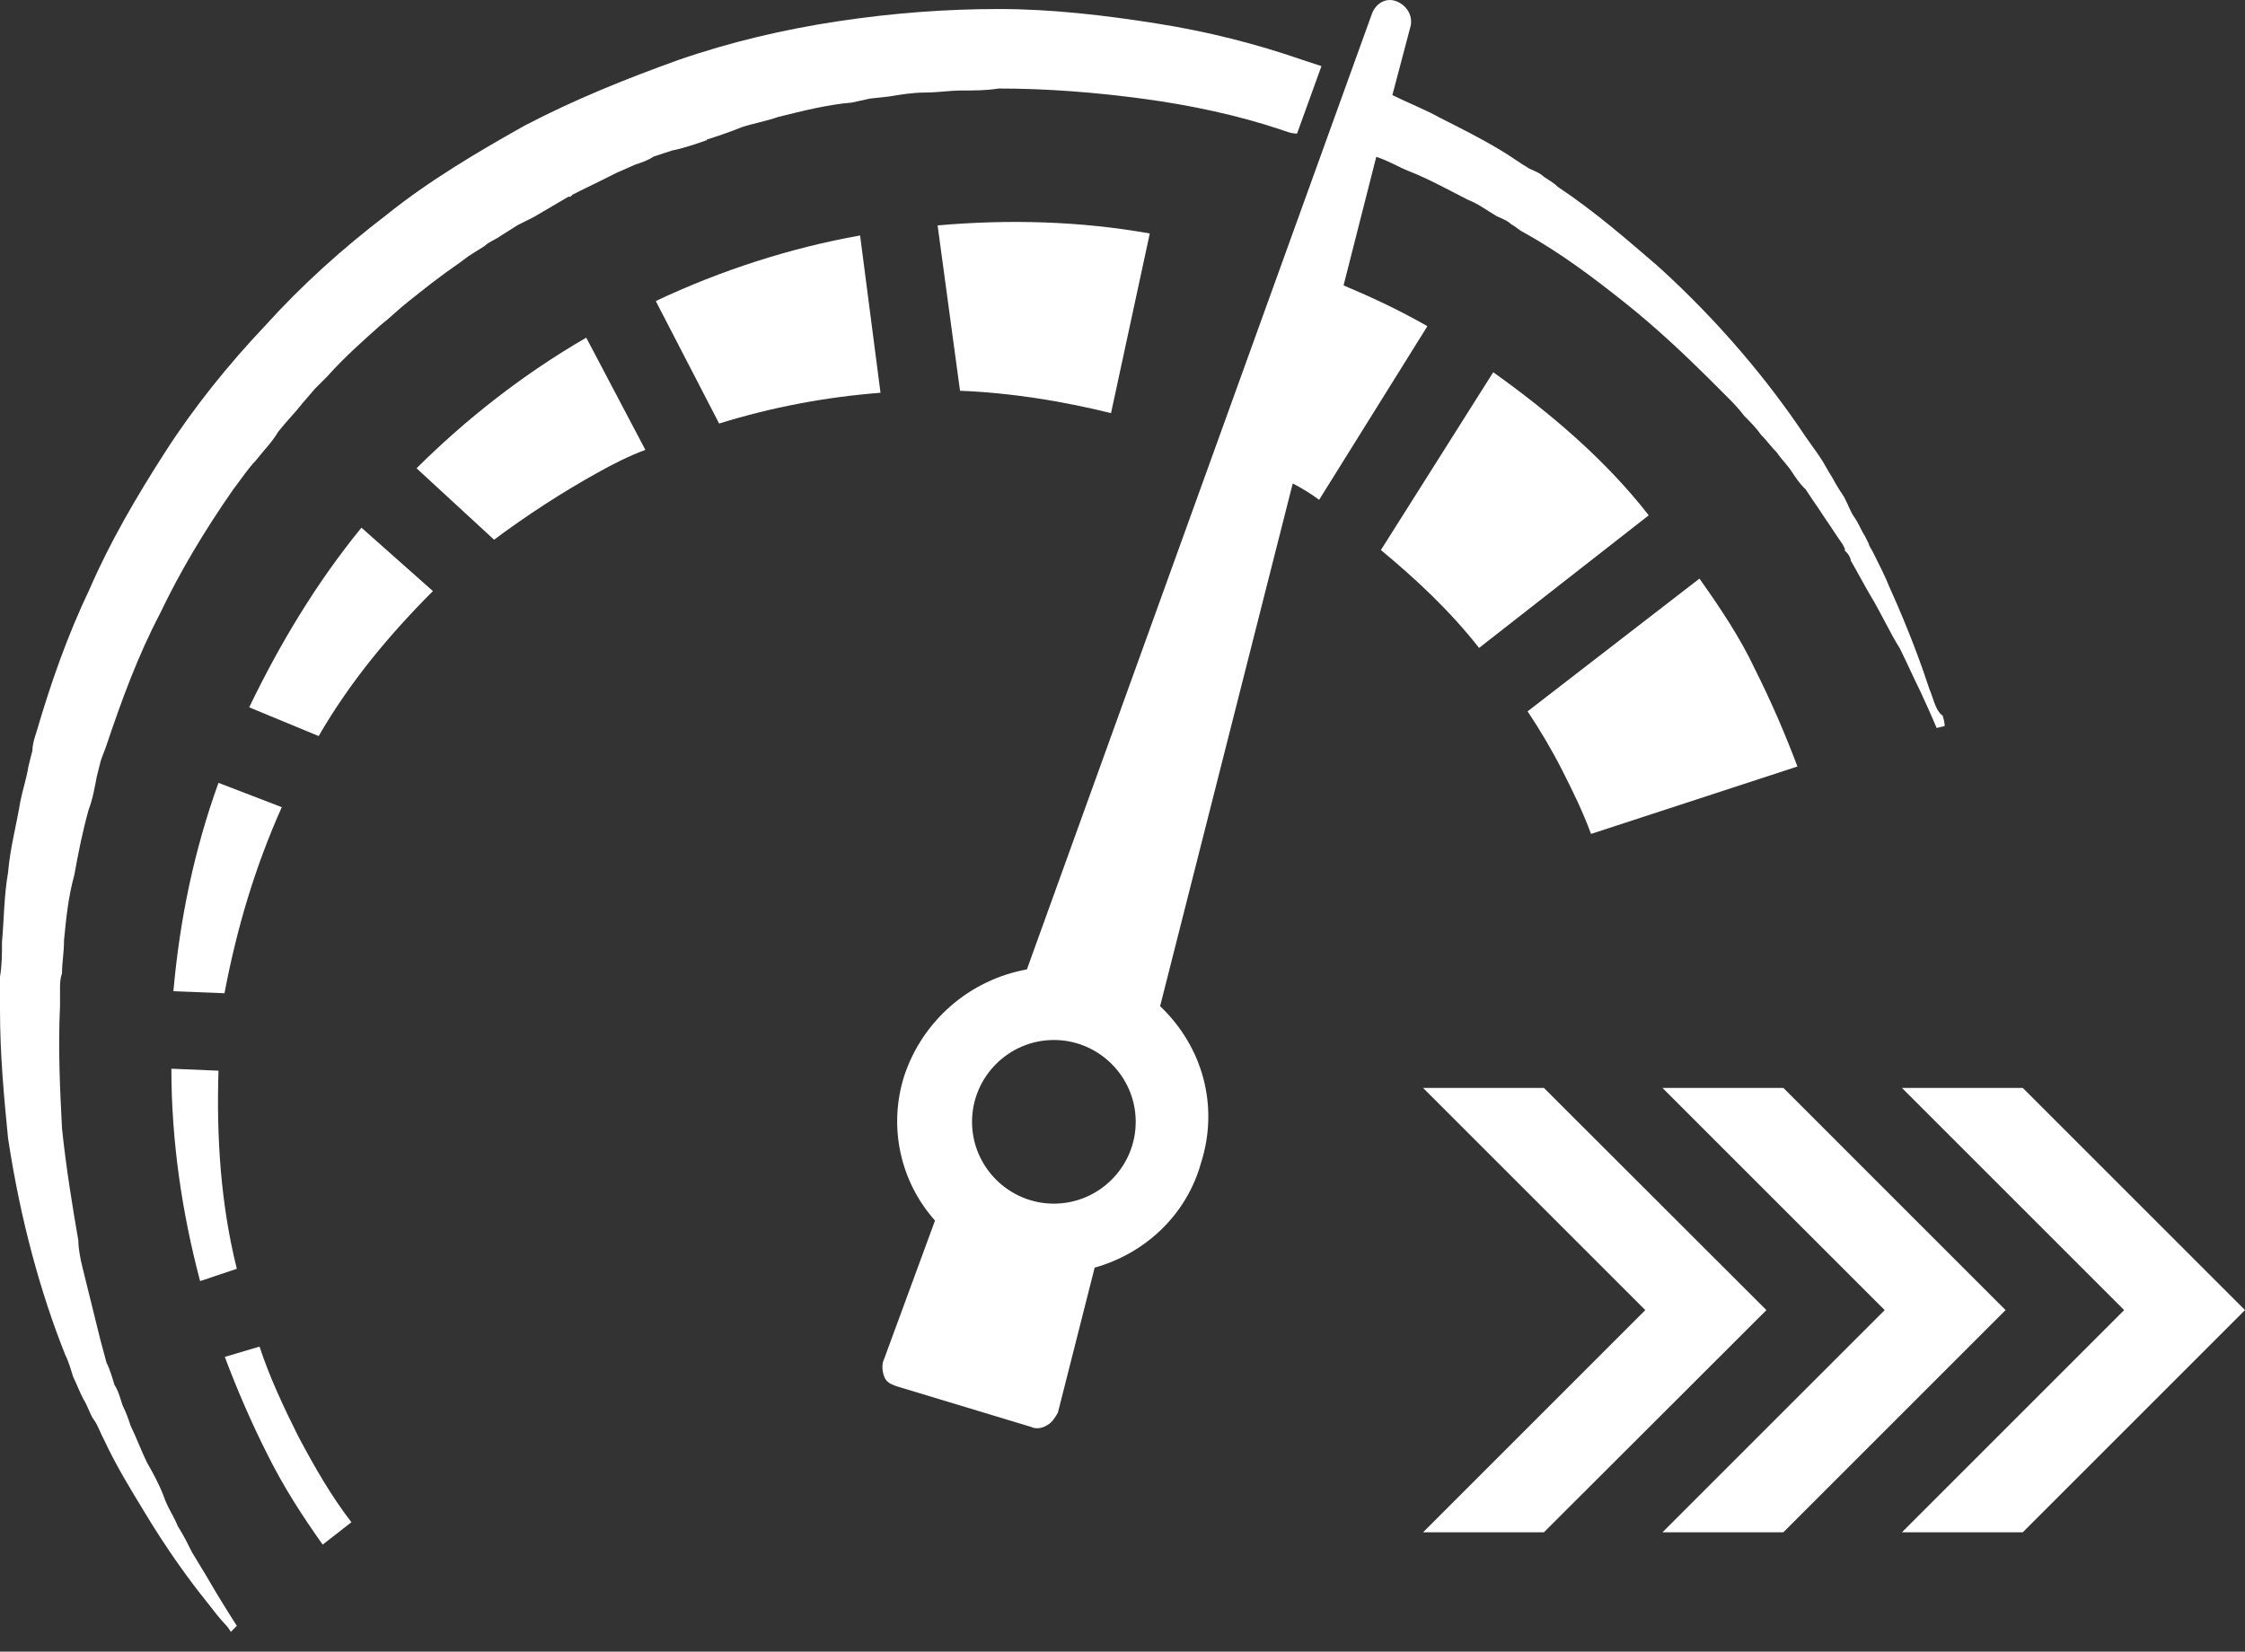
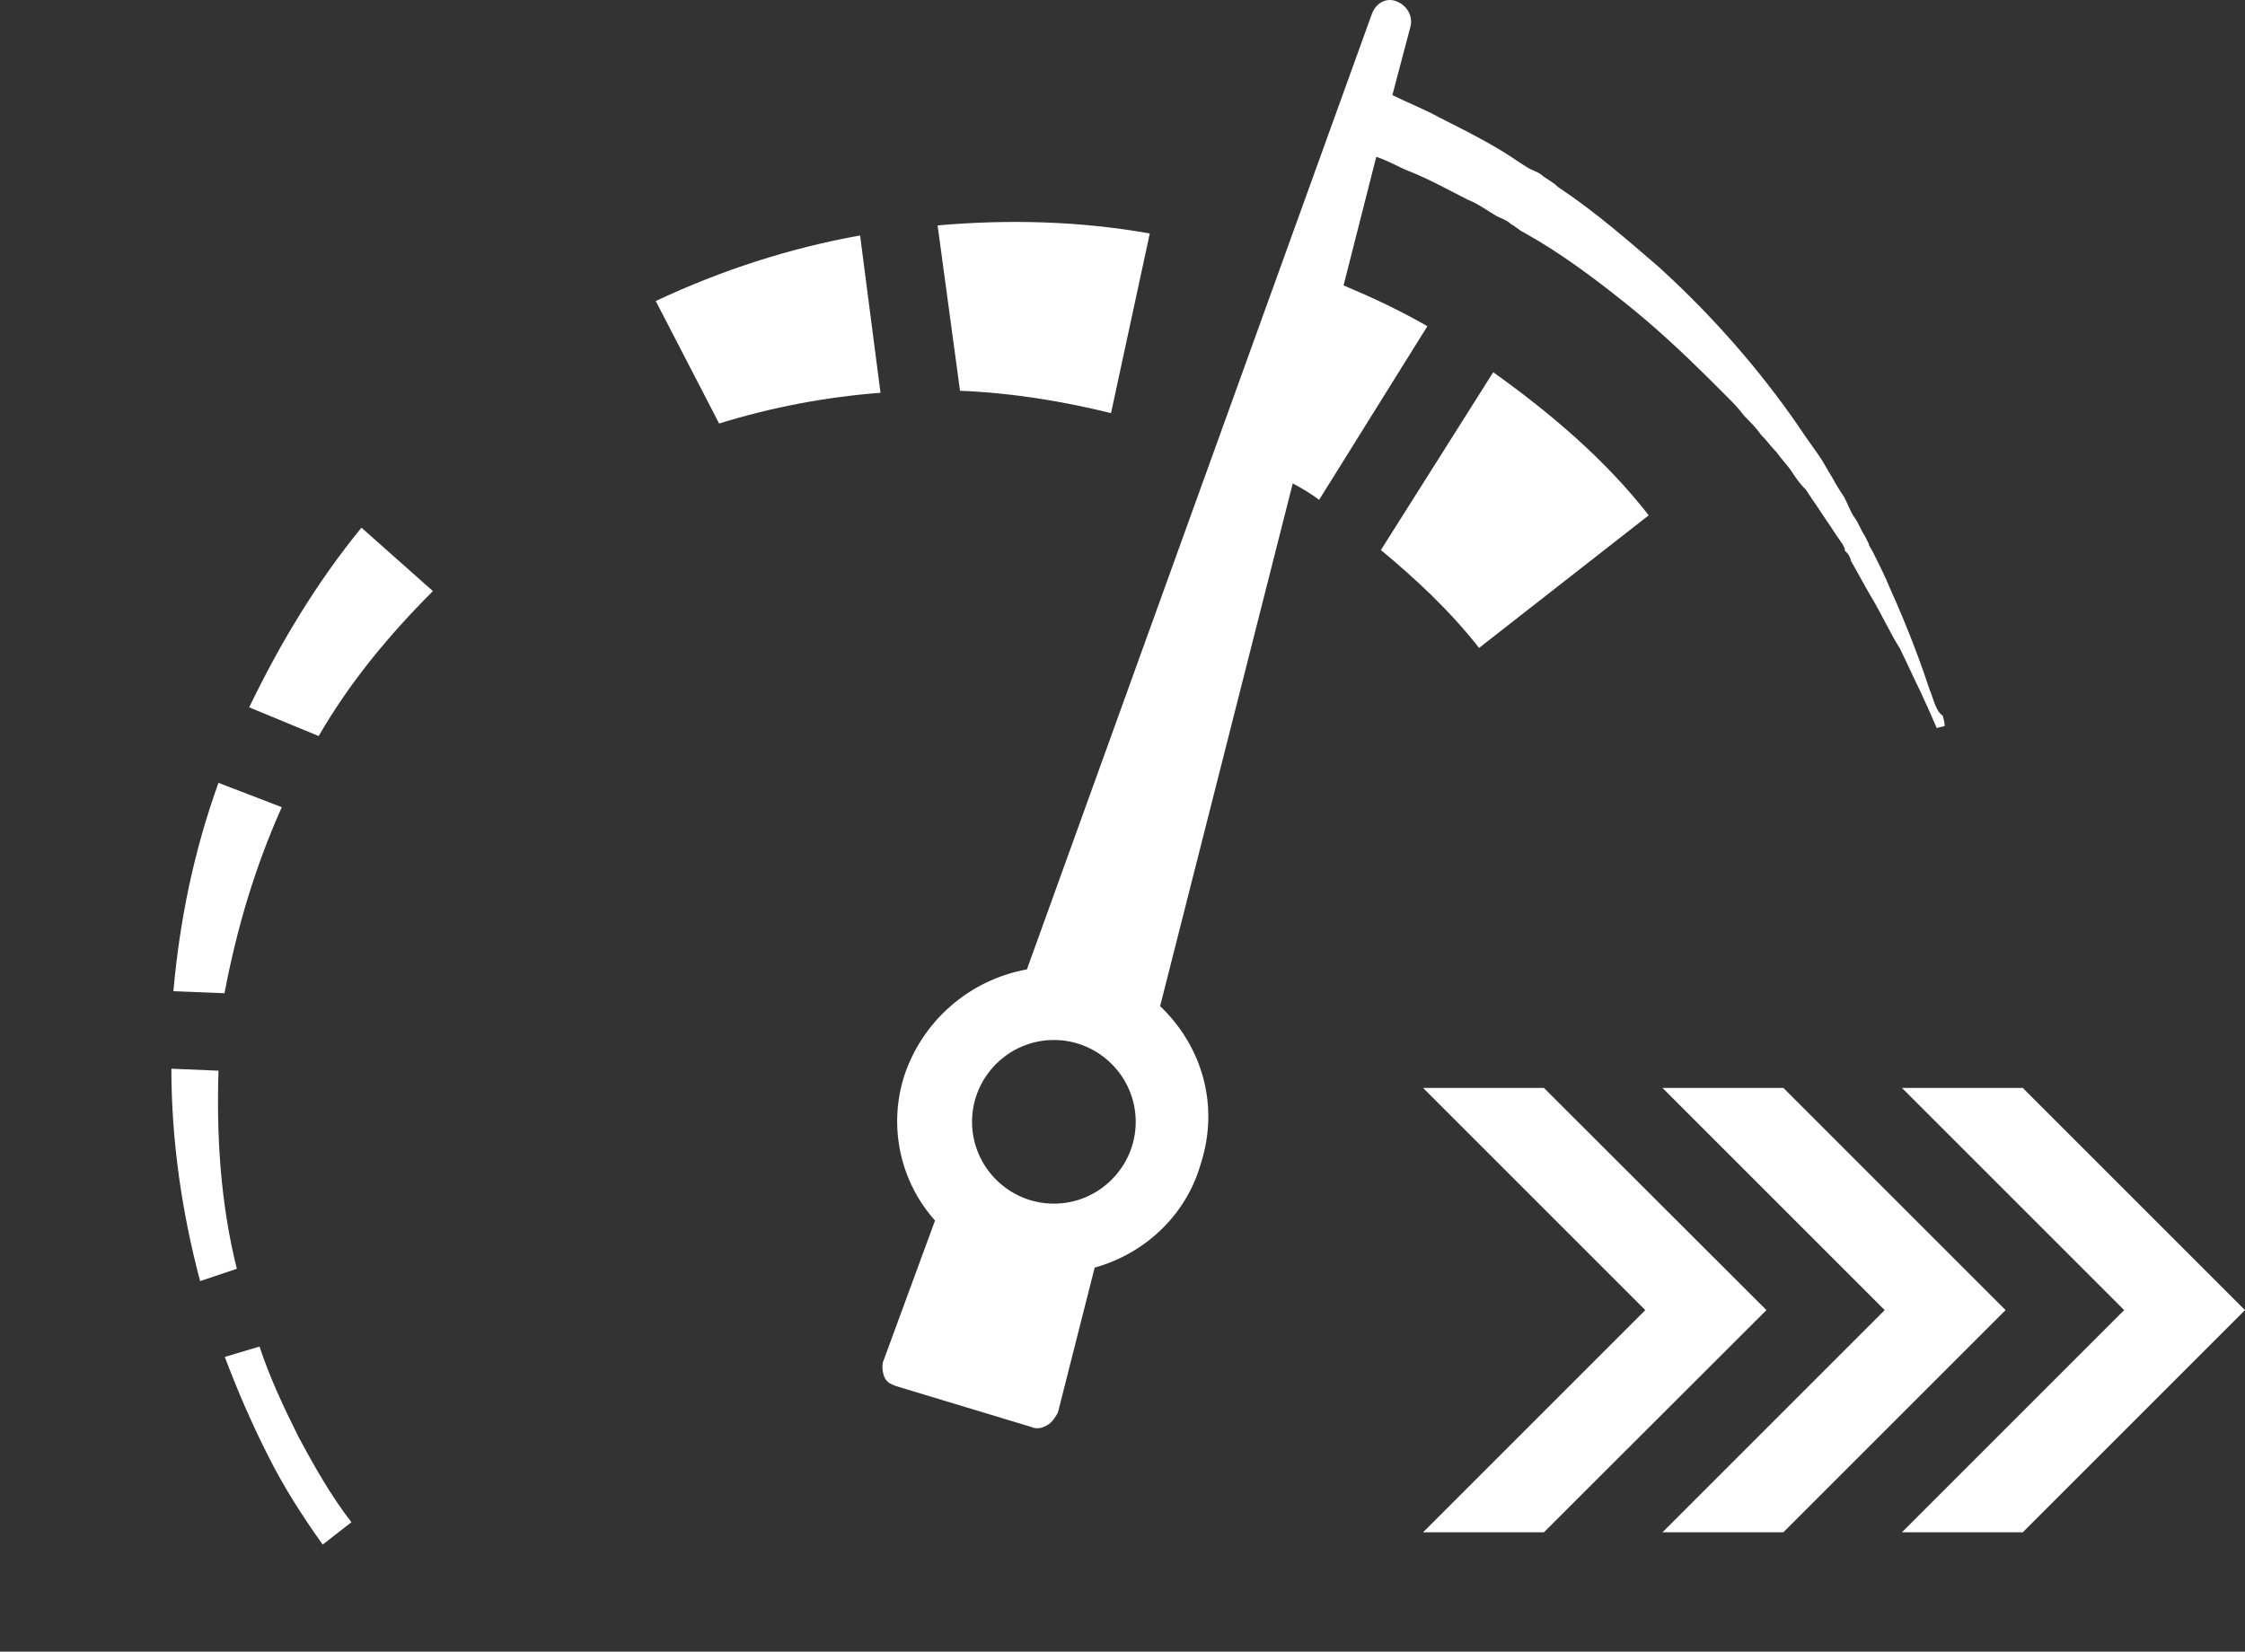
<svg xmlns="http://www.w3.org/2000/svg" width="53" height="39" viewBox="0 0 53 39" fill="none">
  <rect x="0" y="0" width="53" height="39" fill="#333333" stroke="none" />
  <path d="M22.135 5.323L22.664 9.227C23.87 9.274 25.077 9.471 26.229 9.755L27.144 5.513C25.504 5.221 23.816 5.174 22.129 5.323H22.135Z" fill="white" />
  <path d="M35.25 8.793L32.6 12.988C33.42 13.666 34.24 14.432 34.918 15.299L38.923 12.168C37.913 10.867 36.605 9.755 35.257 8.793H35.25Z" fill="white" />
  <path d="M6.656 19.061L5.158 18.485C4.582 20.077 4.243 21.718 4.094 23.405L5.3 23.453C5.592 21.907 6.025 20.464 6.649 19.067L6.656 19.061Z" fill="white" />
  <path d="M6.127 31.796L5.307 32.04C5.598 32.812 5.93 33.585 6.317 34.351C6.703 35.124 7.137 35.795 7.618 36.472L8.296 35.944C7.815 35.32 7.428 34.642 7.042 33.917C6.703 33.239 6.364 32.521 6.127 31.796Z" fill="white" />
  <path d="M15.48 7.106L16.977 10C18.231 9.613 19.485 9.376 20.787 9.274L20.305 5.56C18.665 5.852 17.025 6.38 15.486 7.106H15.48Z" fill="white" />
-   <path d="M40.116 13.666L36.063 16.797C36.354 17.231 36.639 17.712 36.883 18.193C37.127 18.675 37.364 19.156 37.561 19.691L42.434 18.099C42.142 17.326 41.81 16.553 41.424 15.787C41.085 15.062 40.604 14.344 40.123 13.666H40.116Z" fill="white" />
-   <path d="M9.834 11.057L11.664 12.744C12.437 12.168 13.257 11.633 14.124 11.152C14.463 10.962 14.85 10.765 15.236 10.623L13.84 7.973C12.342 8.84 10.993 9.904 9.834 11.057Z" fill="white" />
  <path d="M4.724 30.25L5.591 29.959C5.205 28.414 5.11 26.828 5.158 25.282L4.046 25.235C4.046 26.923 4.29 28.61 4.724 30.25Z" fill="white" />
  <path d="M5.883 16.702L7.523 17.38C8.248 16.126 9.163 15.015 10.22 13.957L8.533 12.46C7.469 13.761 6.601 15.211 5.883 16.702Z" fill="white" />
-   <path d="M16.686 3.296C16.978 3.202 17.262 3.107 17.506 3.005C17.798 2.91 18.082 2.863 18.374 2.761C18.95 2.619 19.533 2.47 20.109 2.422L20.543 2.327L20.976 2.28C21.268 2.232 21.552 2.185 21.844 2.185C22.135 2.185 22.42 2.137 22.711 2.137C23.003 2.137 23.288 2.137 23.579 2.09C24.738 2.09 25.897 2.185 27.002 2.334C28.106 2.483 29.218 2.72 30.234 3.059C30.377 3.107 30.478 3.154 30.621 3.154L31.197 1.561C31.055 1.514 30.905 1.466 30.763 1.419C29.651 1.033 28.499 0.741 27.293 0.552C26.087 0.362 24.833 0.213 23.579 0.213C22.325 0.213 21.071 0.308 19.77 0.504C18.516 0.694 17.262 0.985 16.008 1.419C14.802 1.853 13.596 2.334 12.389 2.964C11.278 3.588 10.126 4.266 9.109 5.086C8.099 5.858 7.13 6.726 6.262 7.688C5.395 8.603 4.575 9.62 3.897 10.677C3.219 11.734 2.596 12.798 2.115 13.91C1.586 15.021 1.2 16.126 0.861 17.285C0.813 17.427 0.766 17.577 0.766 17.719L0.718 17.909L0.671 18.098C0.624 18.39 0.529 18.674 0.481 18.919C0.386 19.495 0.237 20.03 0.19 20.606C0.095 21.135 0.095 21.718 0.047 22.246C0.047 22.538 0.047 22.775 0 23.066V23.839C0 24.903 0.095 25.913 0.19 26.875C0.481 28.807 0.962 30.542 1.538 31.985C1.633 32.175 1.681 32.372 1.728 32.514C1.823 32.704 1.871 32.853 1.972 33.043C2.067 33.185 2.115 33.382 2.216 33.524C2.318 33.666 2.359 33.816 2.46 34.005C2.752 34.629 3.084 35.164 3.375 35.645C3.951 36.608 4.487 37.333 4.873 37.814C5.063 38.058 5.212 38.248 5.307 38.343C5.402 38.438 5.449 38.533 5.449 38.533L5.591 38.39C5.591 38.39 5.402 38.099 5.11 37.618C4.968 37.374 4.771 37.041 4.534 36.655C4.439 36.465 4.344 36.269 4.195 36.032C4.1 35.788 3.951 35.598 3.856 35.306C3.762 35.062 3.612 34.778 3.47 34.534C3.328 34.242 3.226 33.958 3.084 33.666C3.036 33.524 2.989 33.375 2.894 33.185C2.847 33.043 2.799 32.846 2.704 32.704C2.657 32.562 2.609 32.365 2.514 32.175C2.467 31.985 2.42 31.836 2.372 31.647C2.325 31.457 2.277 31.26 2.23 31.071C2.182 30.881 2.135 30.684 2.087 30.494C2.04 30.305 1.993 30.108 1.945 29.918C1.898 29.729 1.85 29.485 1.85 29.295C1.708 28.475 1.559 27.56 1.464 26.645C1.417 25.73 1.369 24.767 1.417 23.751V23.365C1.417 23.222 1.417 23.121 1.464 22.978C1.464 22.734 1.511 22.497 1.511 22.206C1.559 21.724 1.606 21.196 1.755 20.66C1.85 20.132 1.945 19.651 2.094 19.115C2.189 18.871 2.237 18.586 2.284 18.342L2.331 18.153L2.379 17.963C2.426 17.821 2.474 17.719 2.521 17.577C2.86 16.567 3.246 15.503 3.775 14.493C4.256 13.483 4.839 12.514 5.51 11.551C5.7 11.307 5.849 11.07 6.039 10.874C6.229 10.63 6.425 10.44 6.567 10.196C6.757 9.952 6.954 9.762 7.144 9.518L7.435 9.179L7.726 8.888C8.113 8.454 8.546 8.068 8.98 7.681C9.224 7.492 9.414 7.295 9.658 7.105C9.902 6.916 10.139 6.719 10.336 6.577C10.58 6.387 10.817 6.238 11.061 6.048L11.447 5.804C11.542 5.709 11.691 5.662 11.834 5.56L12.22 5.316L12.41 5.221L12.599 5.126L13.419 4.645H13.467L13.514 4.598L13.609 4.55L13.799 4.455L14.185 4.266L14.375 4.171L14.565 4.076L14.999 3.886C15.141 3.839 15.29 3.791 15.432 3.696L15.866 3.554C16.11 3.507 16.395 3.412 16.686 3.31V3.296Z" fill="white" />
  <path d="M45.565 16.316C45.375 15.74 45.084 14.92 44.603 13.856C44.508 13.612 44.359 13.327 44.216 13.036C44.169 12.941 44.121 12.893 44.121 12.846L44.074 12.751L44.026 12.656C43.932 12.514 43.884 12.365 43.783 12.222C43.681 12.08 43.64 11.931 43.538 11.741C43.444 11.599 43.349 11.45 43.247 11.26C43.152 11.118 43.057 10.921 42.956 10.779C42.861 10.636 42.712 10.44 42.617 10.298C41.749 8.996 40.59 7.6 39.147 6.292C38.422 5.669 37.649 4.991 36.781 4.415C36.687 4.32 36.592 4.272 36.443 4.171C36.348 4.076 36.199 4.028 36.104 3.981C35.86 3.839 35.67 3.689 35.426 3.547C34.945 3.256 34.464 3.019 33.982 2.775C33.643 2.585 33.257 2.436 32.871 2.246L33.304 0.606C33.352 0.362 33.21 0.125 32.966 0.03C32.722 -0.065 32.484 0.077 32.39 0.321L24.243 22.89C22.894 23.134 21.783 24.096 21.349 25.398C20.963 26.604 21.254 27.905 22.074 28.82L20.868 32.101C20.82 32.196 20.82 32.345 20.868 32.487C20.915 32.629 21.01 32.677 21.159 32.731L24.345 33.694C24.44 33.741 24.589 33.741 24.731 33.646C24.826 33.599 24.921 33.456 24.975 33.355L25.843 29.932C27.049 29.593 28.011 28.678 28.35 27.472C28.784 26.123 28.398 24.72 27.388 23.758L30.519 11.416C30.709 11.511 30.953 11.66 31.142 11.802L33.698 7.702C33.02 7.315 32.396 7.024 31.719 6.739L32.491 3.703C32.783 3.798 33.02 3.947 33.264 4.042C33.745 4.232 34.179 4.476 34.66 4.72C34.904 4.815 35.094 4.964 35.338 5.106C35.433 5.153 35.582 5.201 35.677 5.296C35.772 5.343 35.866 5.438 35.968 5.486C36.836 5.967 37.608 6.55 38.333 7.126C39.059 7.702 39.73 8.332 40.312 8.908C40.455 9.05 40.604 9.2 40.746 9.342C40.889 9.484 41.038 9.633 41.18 9.823C41.322 9.965 41.471 10.115 41.566 10.257C41.709 10.399 41.81 10.548 41.953 10.691C42.047 10.833 42.197 10.982 42.291 11.124C42.386 11.267 42.481 11.416 42.63 11.558C42.725 11.7 42.82 11.85 42.922 11.992C43.017 12.134 43.112 12.283 43.213 12.426C43.308 12.568 43.403 12.717 43.505 12.859L43.552 12.954V13.002L43.6 13.049C43.647 13.097 43.694 13.191 43.694 13.239C43.837 13.483 43.986 13.768 44.128 14.012C44.42 14.493 44.609 14.927 44.853 15.313C45.043 15.699 45.192 16.038 45.335 16.323C45.579 16.851 45.721 17.19 45.721 17.19L45.911 17.143C45.911 17.143 45.911 17.048 45.863 16.899C45.721 16.804 45.673 16.607 45.572 16.323L45.565 16.316ZM24.88 28.421C23.816 28.421 22.948 27.553 22.948 26.489C22.948 25.425 23.816 24.557 24.88 24.557C25.944 24.557 26.812 25.425 26.812 26.489C26.812 27.553 25.944 28.421 24.88 28.421Z" fill="white" />
  <path d="M36.449 25.689H33.596L38.842 30.935L33.596 36.181H36.449L41.702 30.935L36.449 25.689Z" fill="white" />
  <path d="M42.102 25.689H39.248L44.494 30.935L39.248 36.181H42.102L47.348 30.935L42.102 25.689Z" fill="white" />
  <path d="M47.754 25.689H44.901L50.147 30.935L44.901 36.181H47.754L53 30.935L47.754 25.689Z" fill="white" />
</svg>